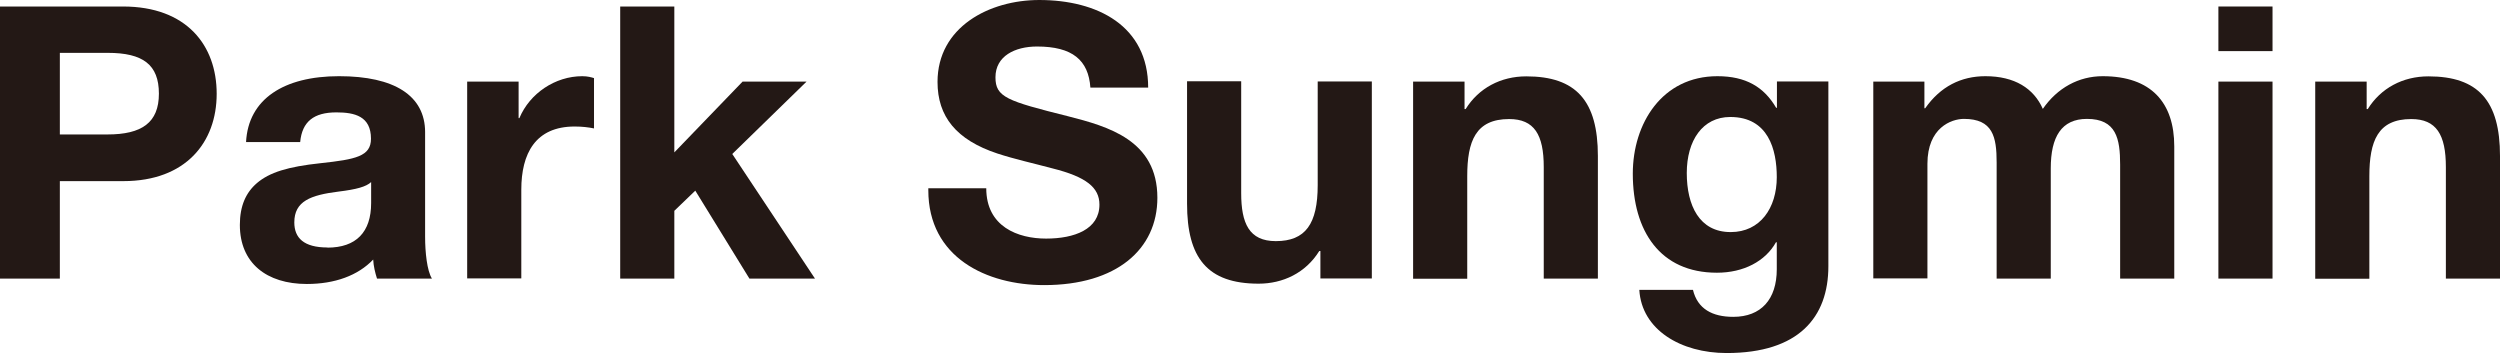
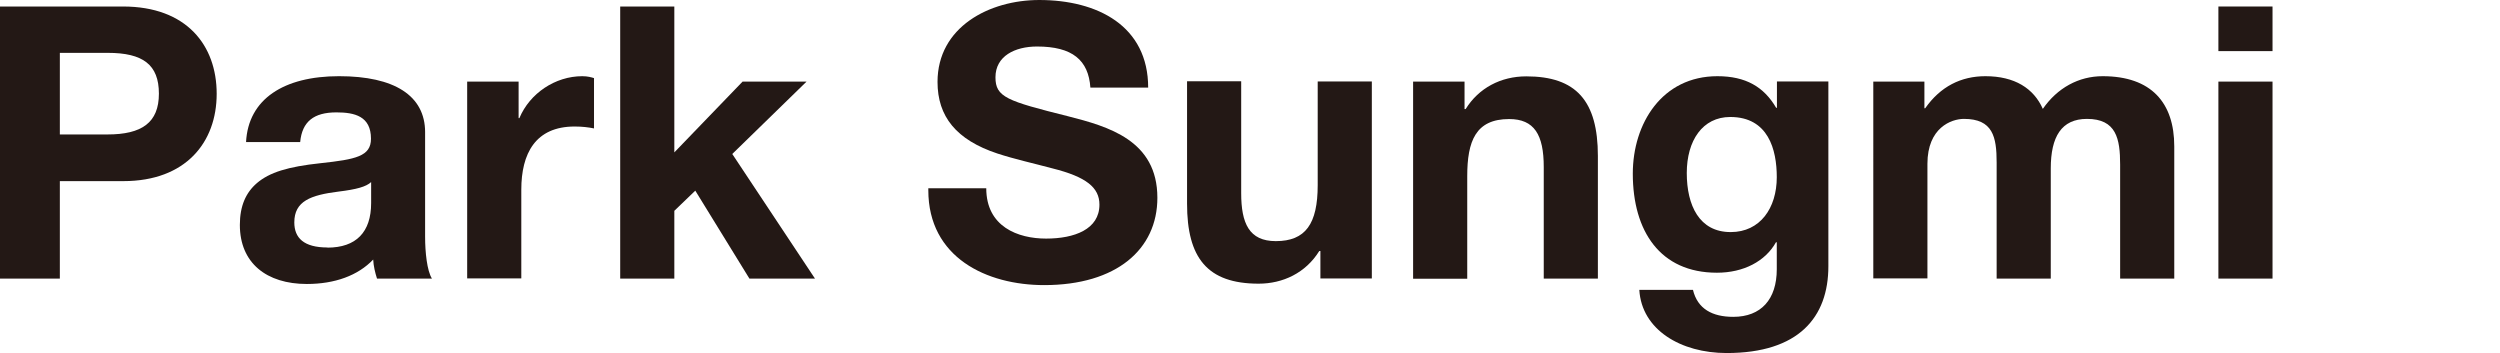
<svg xmlns="http://www.w3.org/2000/svg" id="_레이어_1" data-name="레이어_1" viewBox="0 0 157.49 22.25">
  <defs>
    <style>      .cls-1 {        fill: #231815;      }    </style>
  </defs>
  <path class="cls-1" d="M7.75.41c4.01,0,5.9,2.45,5.9,5.5s-1.94,5.5-5.88,5.5H3.77v6.14H0V.41h7.75ZM6.77,8.47c2.16,0,3.24-.74,3.24-2.57s-1.01-2.57-3.22-2.57h-3.02v5.14h3Z" />
  <path class="cls-1" d="M26.78,8.33v6.58c0,.98.12,2.14.43,2.64h-3.46c-.12-.38-.22-.79-.24-1.2-.96,1.01-2.42,1.54-4.18,1.54-2.54,0-4.22-1.32-4.22-3.72,0-1.2.38-2.04,1.08-2.64.79-.67,1.94-1.03,4.01-1.25,2.21-.24,3.17-.43,3.17-1.54,0-1.42-1.03-1.66-2.18-1.66-1.42,0-2.16.58-2.28,1.87h-3.41c.14-2.71,2.38-4.15,5.86-4.15s5.42,1.22,5.42,3.53ZM20.62,15.6c1.82,0,2.76-.98,2.76-2.81v-1.32c-.31.29-.91.46-2.06.6-1.75.22-2.78.6-2.78,1.94,0,.98.6,1.58,2.09,1.58Z" />
  <path class="cls-1" d="M37.42,4.92v3.17c-.34-.07-.74-.12-1.22-.12-2.47,0-3.36,1.7-3.36,3.98v5.59h-3.41V5.14h3.24v2.3h.05c.65-1.56,2.26-2.64,3.96-2.64.34,0,.58.07.74.12Z" />
  <path class="cls-1" d="M42.48.41v9.19l4.3-4.46h4.03l-4.68,4.56,5.21,7.85h-4.13l-3.41-5.54-1.32,1.27v4.27h-3.41V.41h3.41Z" />
  <path class="cls-1" d="M72.34,5.52h-3.65c-.12-1.73-1.13-2.59-3.36-2.59-1.39,0-2.62.6-2.62,1.94,0,1.25.72,1.49,4.56,2.45,2.54.65,5.64,1.51,5.64,5.14,0,3.24-2.57,5.5-7.13,5.5-3.62,0-7.3-1.73-7.3-5.98v-.12h3.65c0,2.42,1.99,3.17,3.77,3.17s3.36-.58,3.36-2.14c0-1.08-.84-1.75-2.95-2.28-1.27-.34-2.38-.58-3.48-.94-2.59-.86-3.77-2.33-3.77-4.51,0-3.46,3.26-5.16,6.41-5.16,3.67,0,6.86,1.63,6.86,5.52Z" />
  <path class="cls-1" d="M78.19,5.14v7.03c0,1.9.5,3.02,2.18,3.02,1.87,0,2.64-1.08,2.64-3.53v-6.53h3.41v12.41h-3.24v-1.73h-.07c-.86,1.39-2.3,2.06-3.82,2.06-3.24,0-4.51-1.63-4.51-5.04v-7.71h3.41Z" />
  <path class="cls-1" d="M100.66,9.82v7.73h-3.41v-7.03c0-2.04-.6-3.02-2.18-3.02-2.11,0-2.64,1.39-2.64,3.6v6.46h-3.41V5.14h3.24v1.73h.07c.82-1.32,2.21-2.06,3.82-2.06,3.14,0,4.51,1.54,4.51,5.02Z" />
  <path class="cls-1" d="M111.89,6.79h.05v-1.66h3.24v11.64c0,3.22-1.87,5.47-6.41,5.47-2.88,0-5.35-1.46-5.5-3.98h3.38c.29,1.2,1.22,1.7,2.54,1.7,1.75,0,2.74-1.1,2.74-3v-1.7h-.05c-.67,1.2-2.04,1.92-3.72,1.92-3.58,0-5.3-2.62-5.3-6.24,0-3.17,1.85-6.14,5.33-6.14,1.78,0,2.93.67,3.7,1.99ZM109.03,14.62c1.85,0,2.9-1.51,2.9-3.46,0-1.73-.53-3.79-2.93-3.79-1.75,0-2.74,1.49-2.74,3.53s.79,3.72,2.76,3.72Z" />
  <path class="cls-1" d="M128.69,6.86c.91-1.32,2.26-2.06,3.77-2.06,3.07,0,4.51,1.68,4.51,4.42v8.33h-3.41v-7.18c0-1.63-.24-2.88-2.09-2.88-1.61,0-2.28,1.13-2.28,3.12v6.94h-3.41v-7.32c0-1.61-.24-2.74-2.06-2.74-.79,0-2.3.55-2.3,2.83v7.22h-3.41V5.14h3.22v1.68h.05c.96-1.37,2.26-2.02,3.79-2.02,1.85,0,3.05.77,3.62,2.06Z" />
  <path class="cls-1" d="M143.16.41v2.81h-3.41V.41h3.41ZM143.16,5.14v12.41h-3.41V5.14h3.41Z" />
-   <path class="cls-1" d="M157.49,9.82v7.73h-3.41v-7.03c0-2.04-.6-3.02-2.18-3.02-2.11,0-2.64,1.39-2.64,3.6v6.46h-3.41V5.14h3.24v1.73h.07c.82-1.32,2.21-2.06,3.82-2.06,3.14,0,4.51,1.54,4.51,5.02Z" />
</svg>